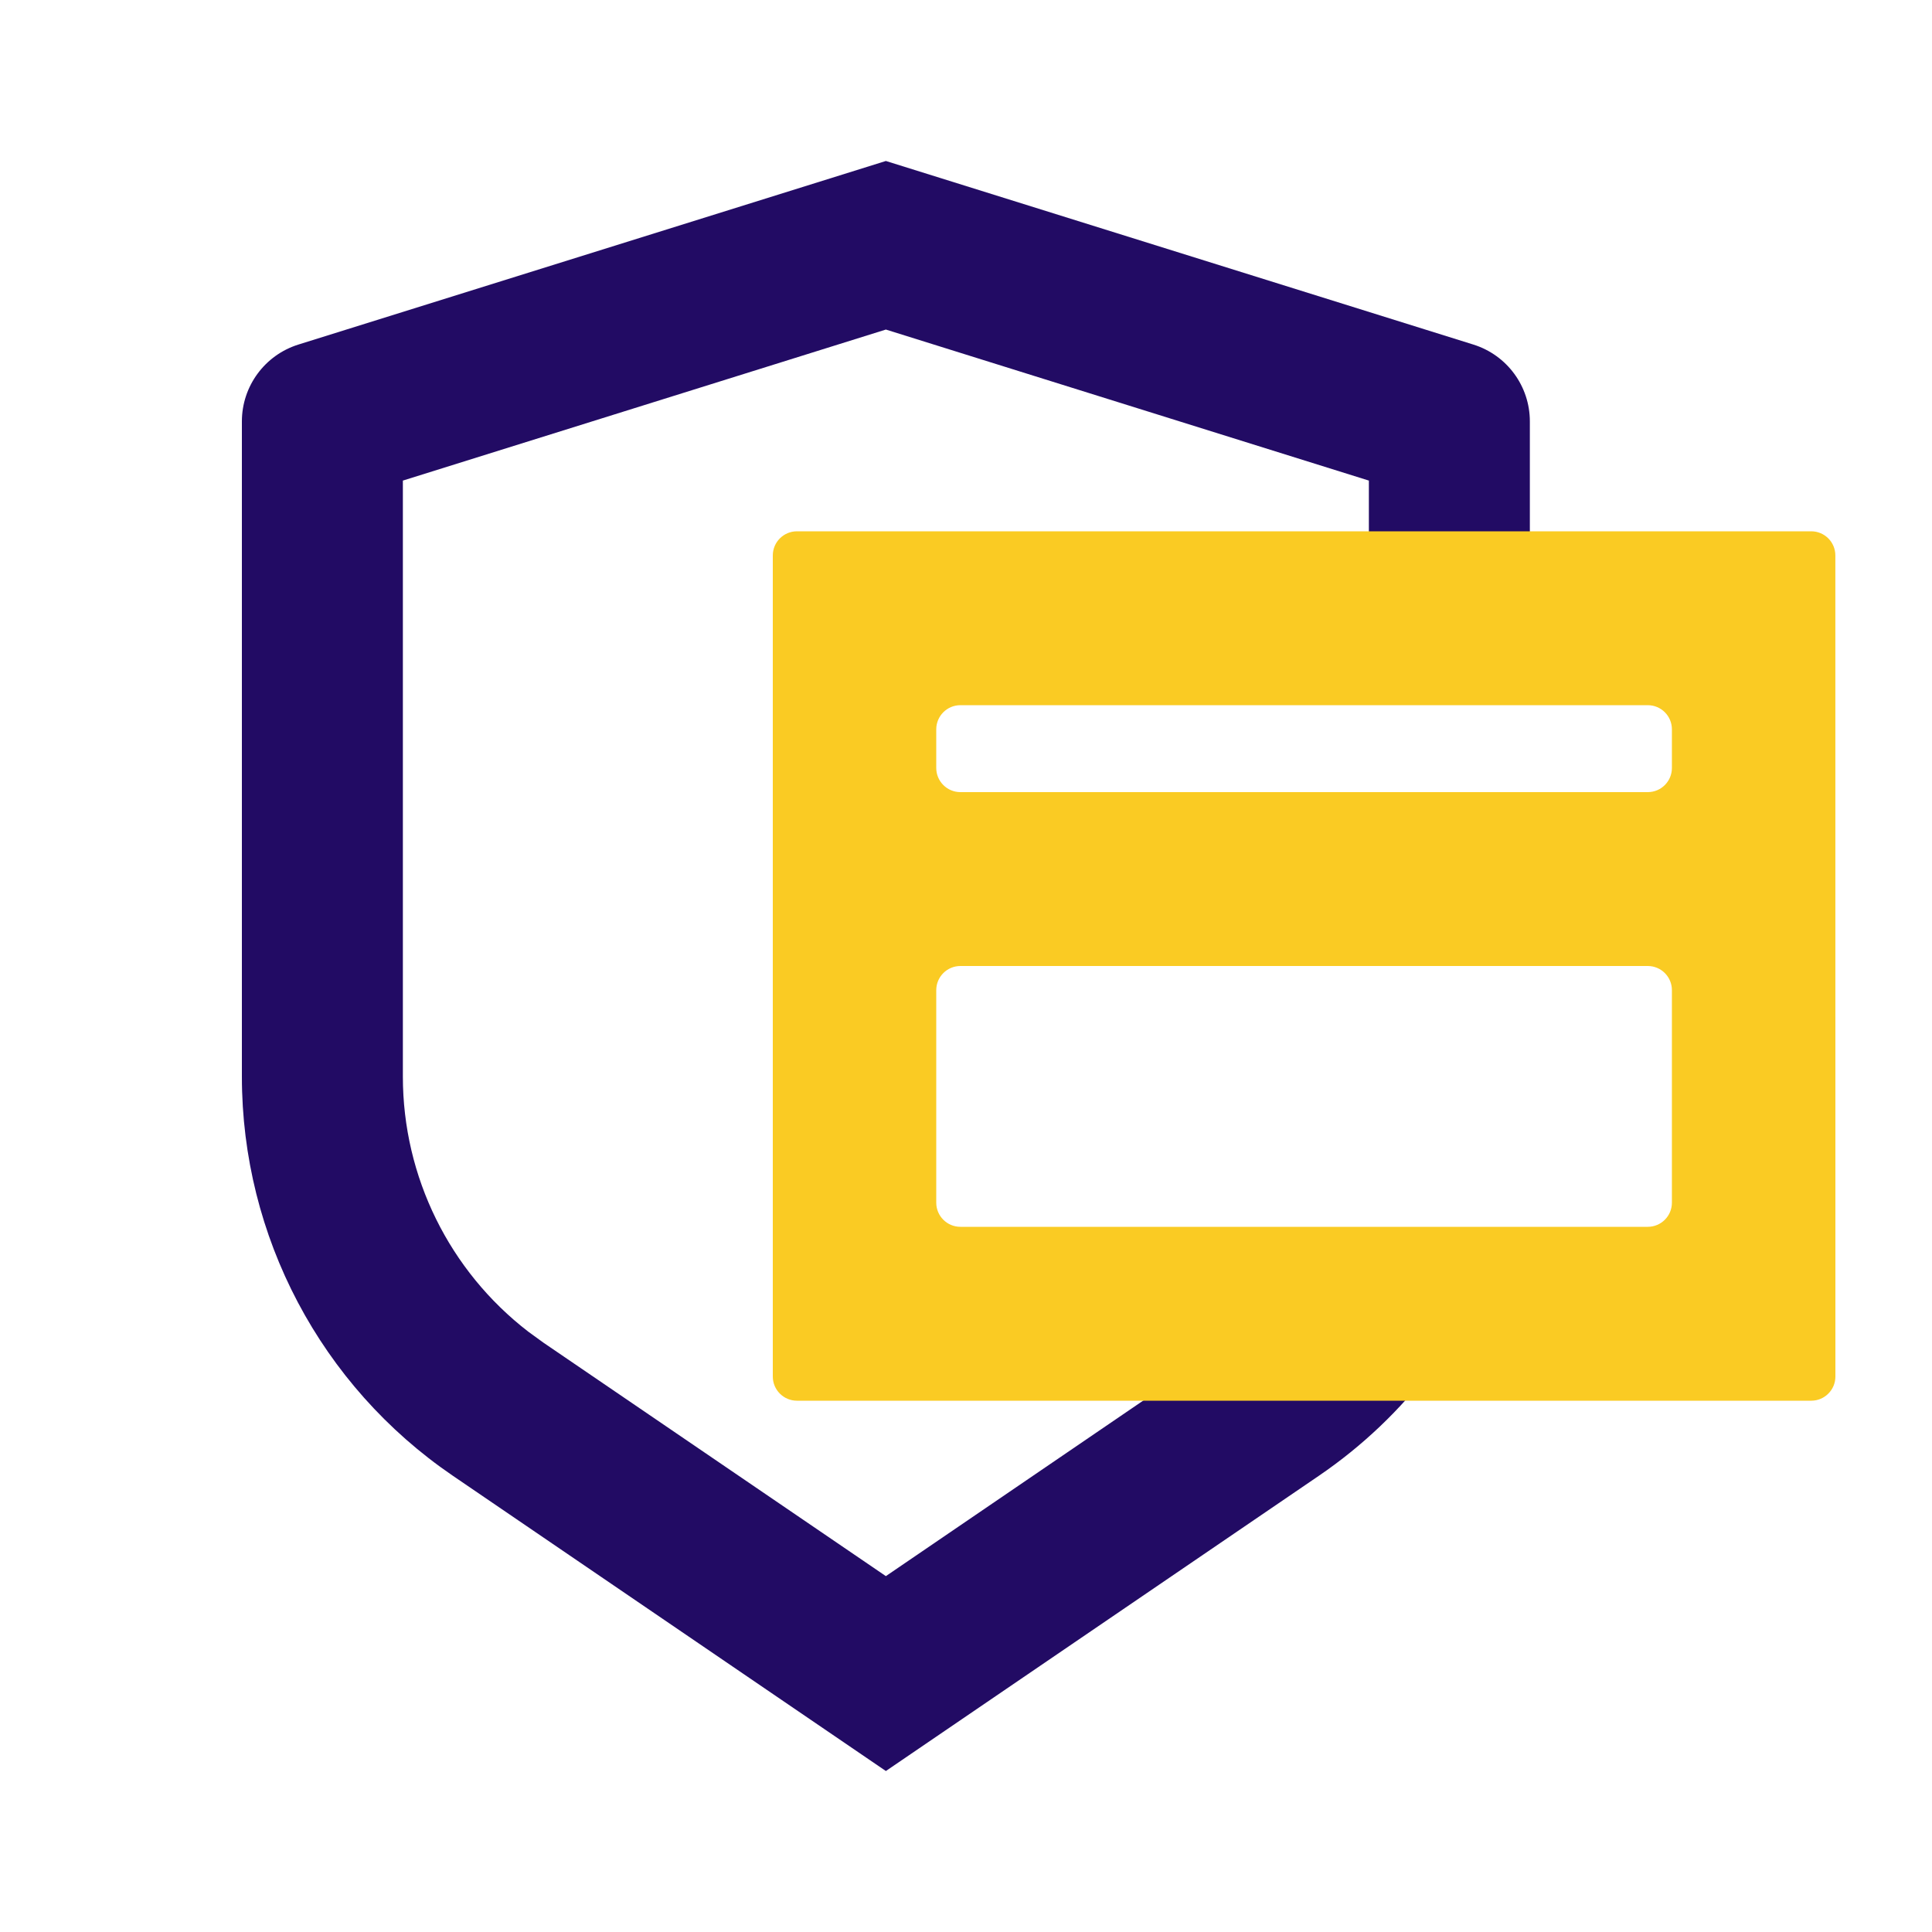
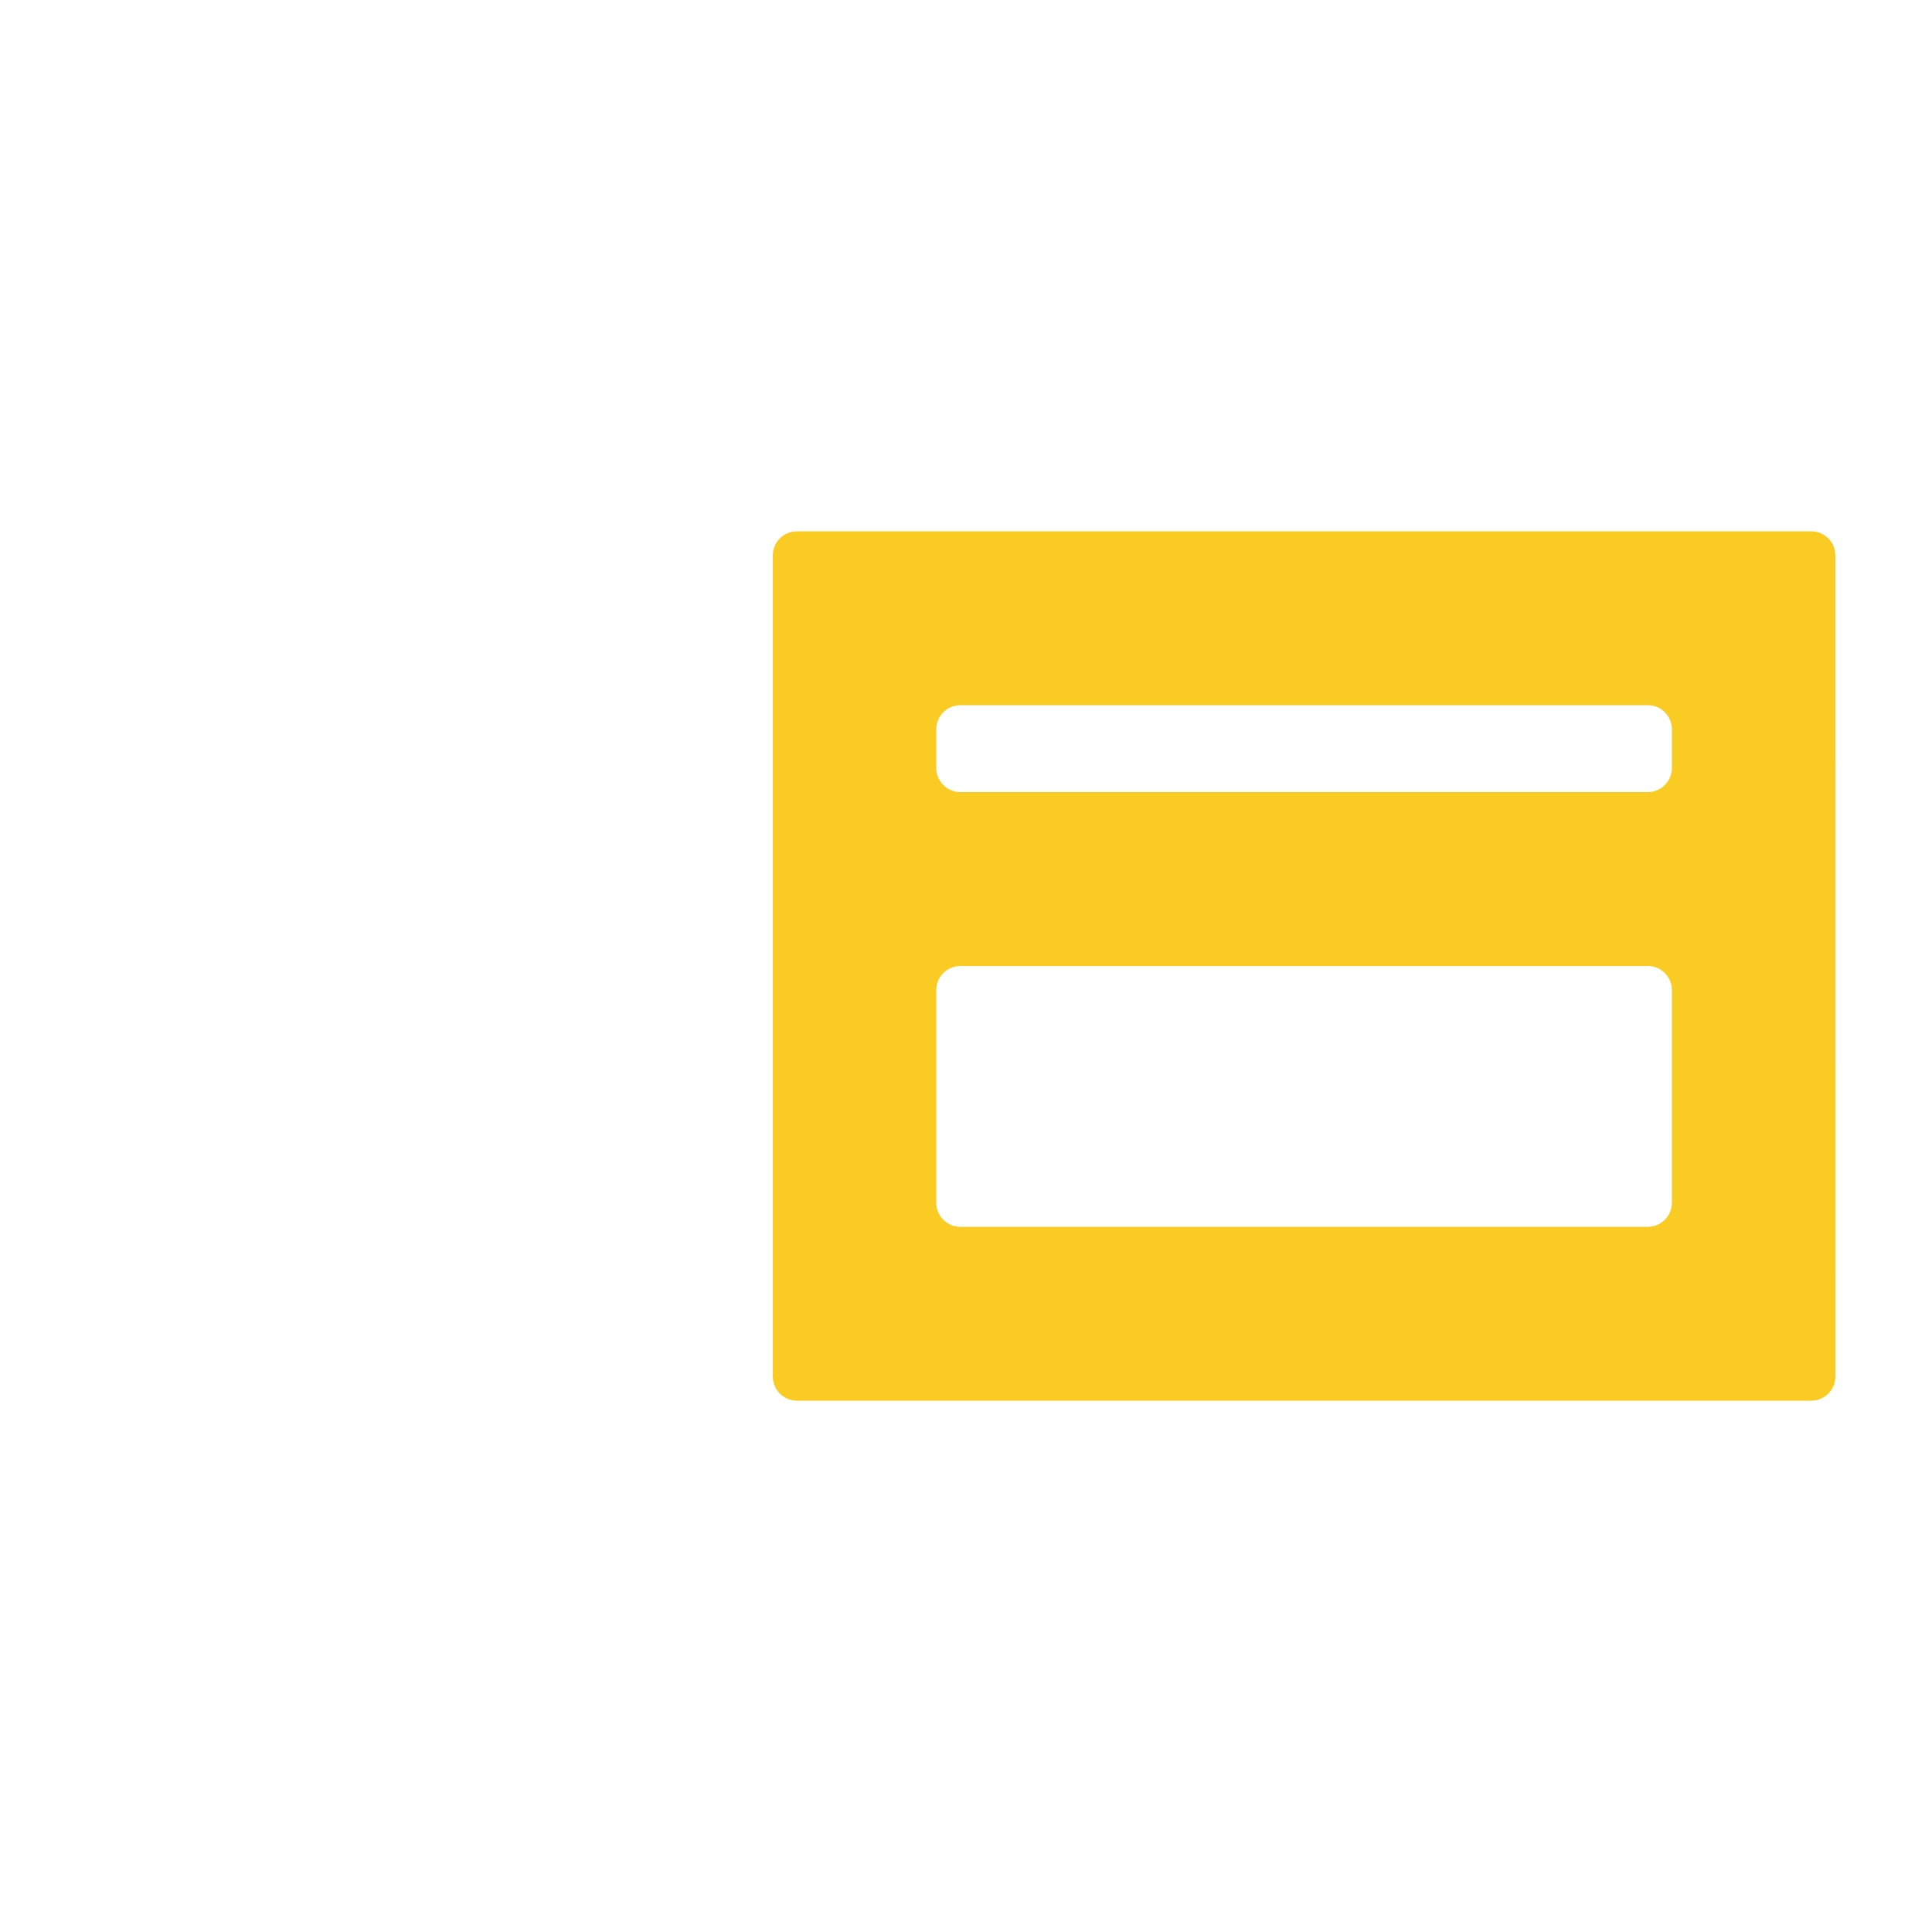
<svg xmlns="http://www.w3.org/2000/svg" width="40" height="40" viewBox="0 0 40 40" fill="none">
-   <path fill-rule="evenodd" clip-rule="evenodd" d="M30.505 7.134L18.341 3.333L6.177 7.134C5.482 7.352 5.008 7.996 5.008 8.725V22.291C5.008 25.597 6.642 28.69 9.374 30.553L18.341 36.667L27.308 30.553C28.212 29.936 28.997 29.185 29.641 28.335L34.672 28.333L24.644 28.333L18.341 32.632L11.252 27.799L10.938 27.571C9.306 26.314 8.341 24.365 8.341 22.291V9.95L18.341 6.823L28.341 9.95V11.667H16.674C16.671 11.667 16.667 11.667 16.663 11.667H35.02C35.016 11.667 35.012 11.667 35.008 11.667H31.674V8.725C31.674 7.996 31.201 7.352 30.505 7.134ZM36.667 13.171L36.667 26.823C36.672 26.772 36.675 26.719 36.675 26.667V13.333C36.675 13.279 36.672 13.225 36.667 13.171ZM18.341 20.874C18.336 20.915 18.333 20.957 18.333 21V24C18.333 24.043 18.336 24.085 18.341 24.126V20.874ZM19.324 25H32.343C32.34 25 32.337 25 32.334 25H19.333C19.33 25 19.327 25 19.324 25ZM19.158 16.667C19.161 16.667 19.164 16.667 19.167 16.667H32.501C32.503 16.667 32.506 16.667 32.509 16.667H19.158ZM18.341 15.948V15.719C18.336 15.756 18.333 15.794 18.333 15.833C18.333 15.872 18.336 15.911 18.341 15.948Z" fill="#220B64" />
-   <path fill-rule="evenodd" clip-rule="evenodd" d="M37.499 11C37.776 11 37.999 11.224 37.999 11.5L38 28.5C38 28.776 37.776 29 37.5 29L16.5 29C16.224 29 16 28.776 16 28.5V11.5C16 11.224 16.224 11 16.5 11H37.499ZM34.115 25.4C34.392 25.4 34.615 25.176 34.615 24.9V20.5C34.615 20.224 34.392 20 34.115 20H19.884C19.608 20 19.384 20.224 19.384 20.5V24.9C19.384 25.176 19.608 25.4 19.884 25.4H34.115ZM34.115 16.4C34.392 16.4 34.615 16.176 34.615 15.9V15.1C34.615 14.824 34.392 14.6 34.115 14.6H19.884C19.608 14.6 19.384 14.824 19.384 15.1V15.9C19.384 16.176 19.608 16.4 19.884 16.4H34.115Z" fill="#FACB23" />
+   <path fill-rule="evenodd" clip-rule="evenodd" d="M37.499 11C37.776 11 37.999 11.224 37.999 11.5L38 28.5C38 28.776 37.776 29 37.5 29L16.5 29C16.224 29 16 28.776 16 28.5V11.5C16 11.224 16.224 11 16.5 11H37.499ZM34.115 25.4C34.392 25.4 34.615 25.176 34.615 24.9V20.5C34.615 20.224 34.392 20 34.115 20H19.884C19.608 20 19.384 20.224 19.384 20.5V24.9C19.384 25.176 19.608 25.4 19.884 25.4H34.115M34.115 16.4C34.392 16.4 34.615 16.176 34.615 15.9V15.1C34.615 14.824 34.392 14.6 34.115 14.6H19.884C19.608 14.6 19.384 14.824 19.384 15.1V15.9C19.384 16.176 19.608 16.4 19.884 16.4H34.115Z" fill="#FACB23" />
</svg>